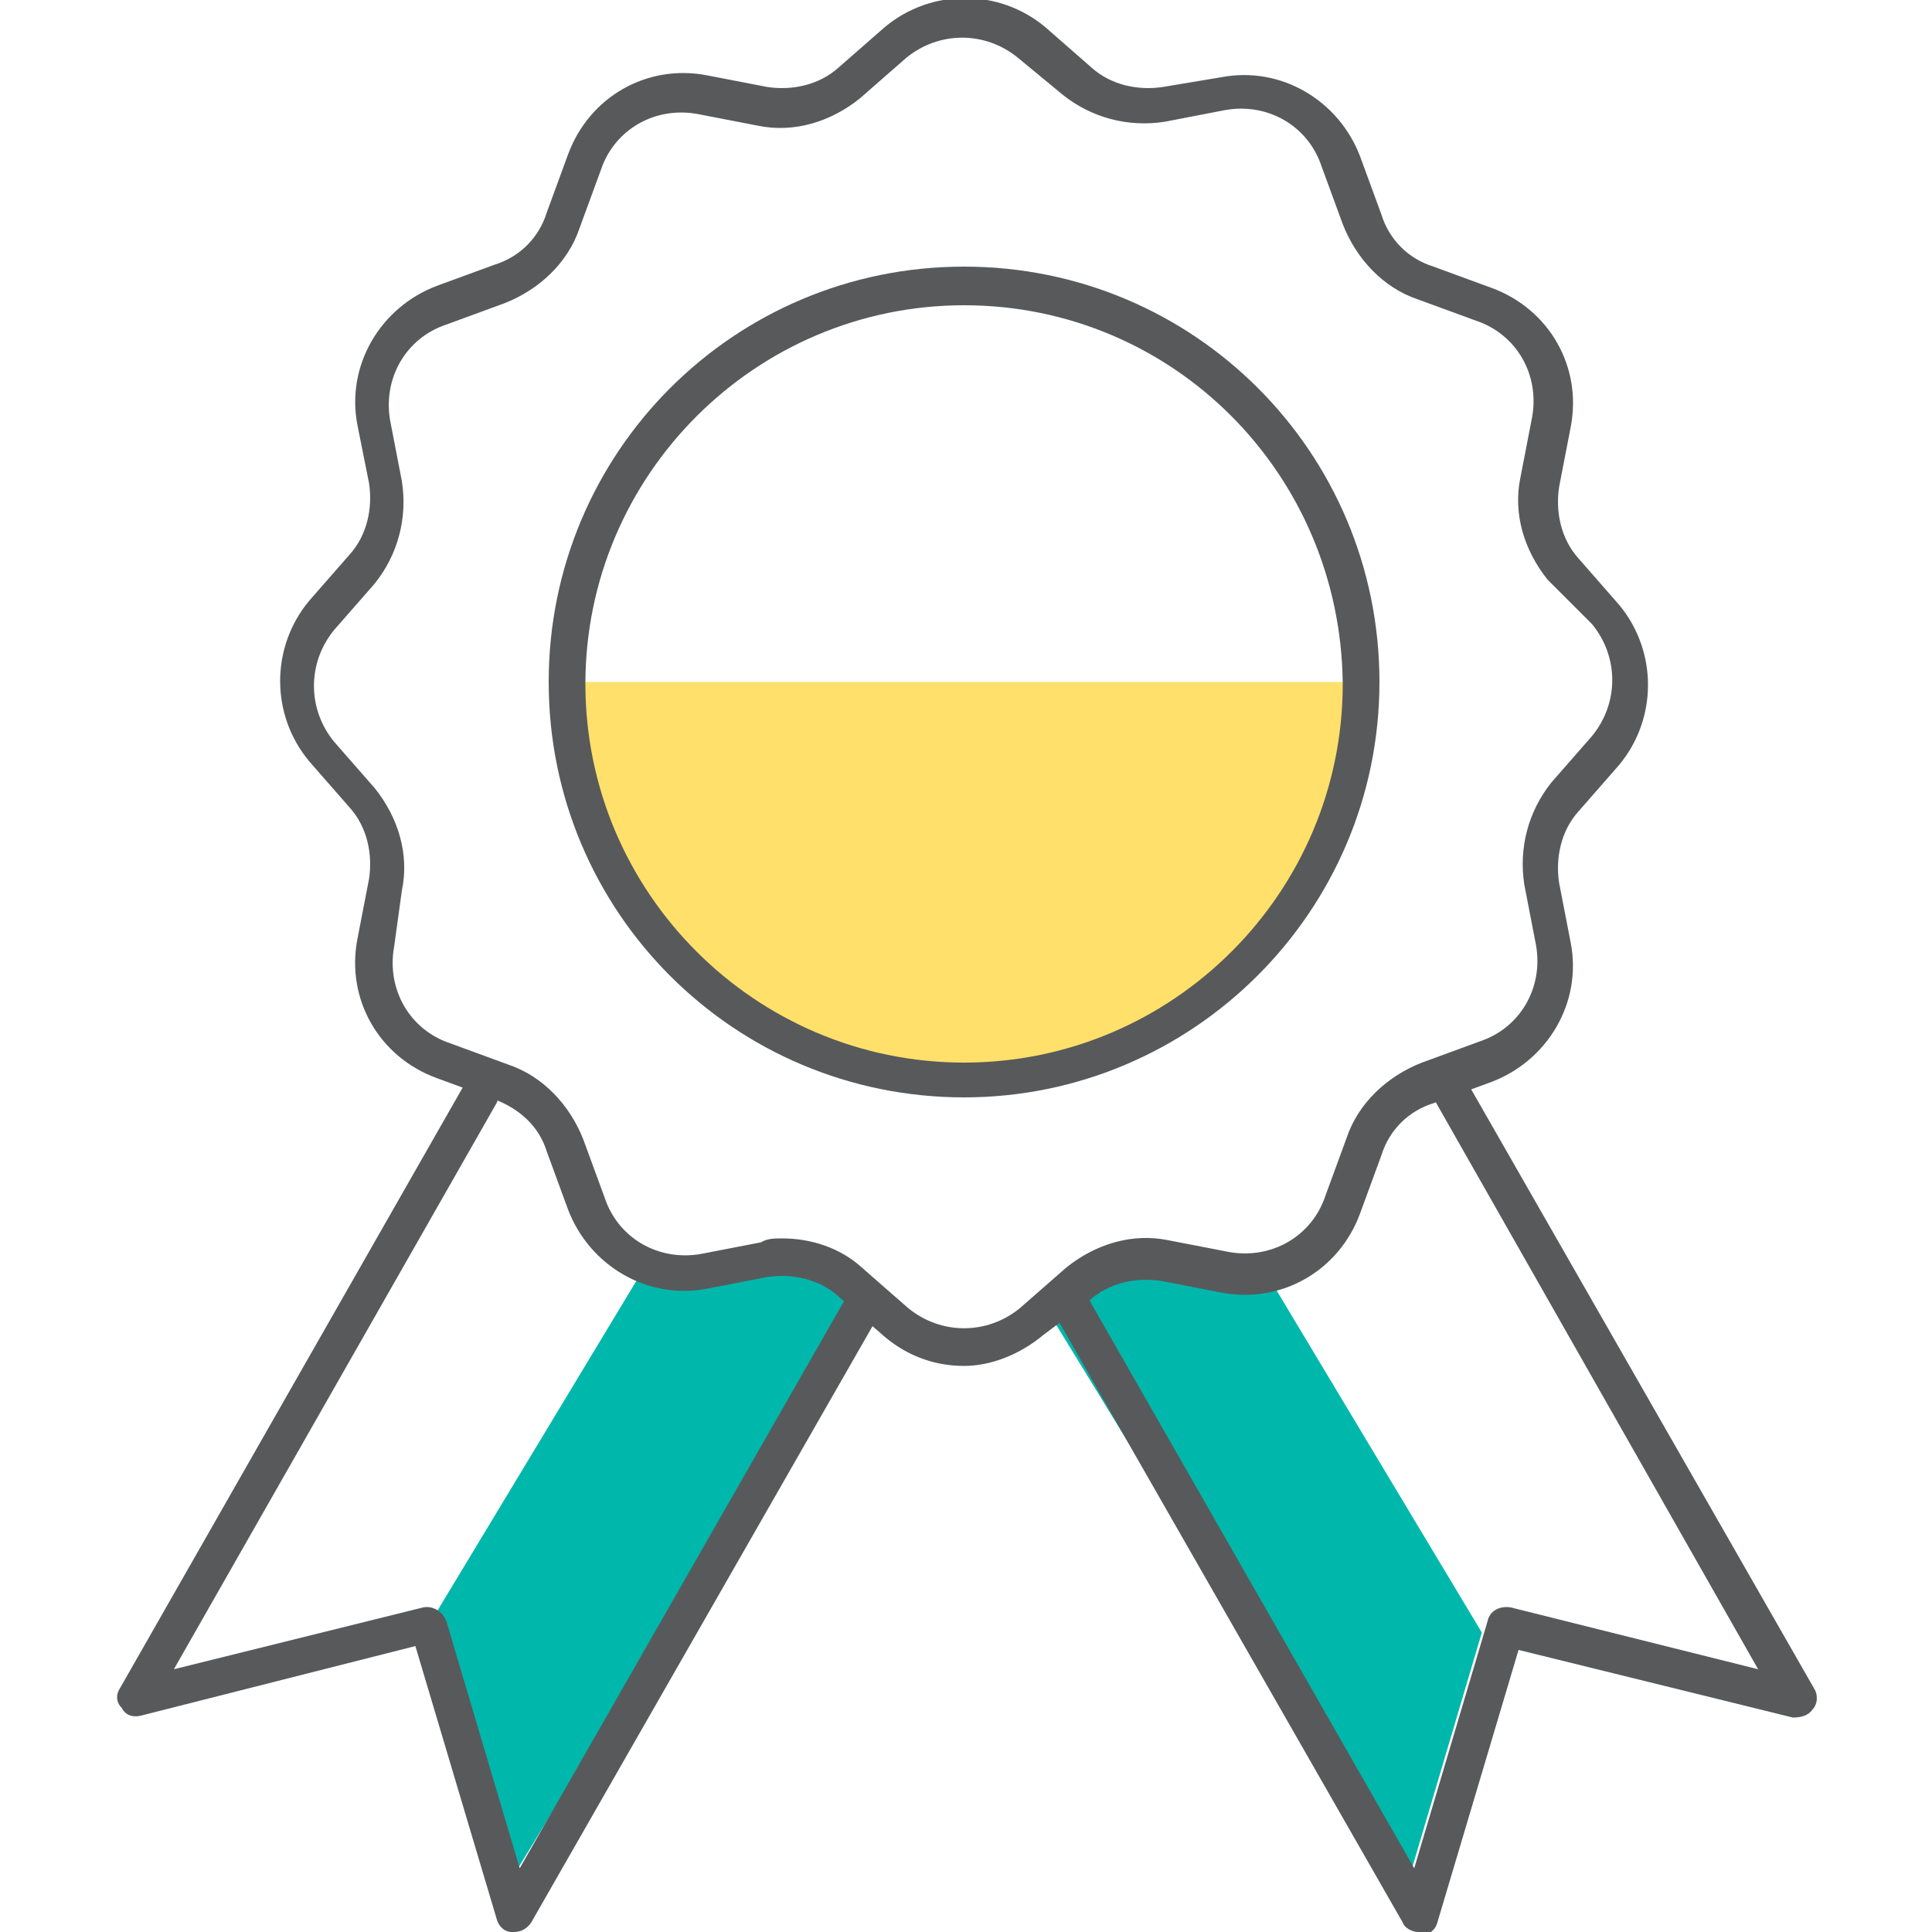
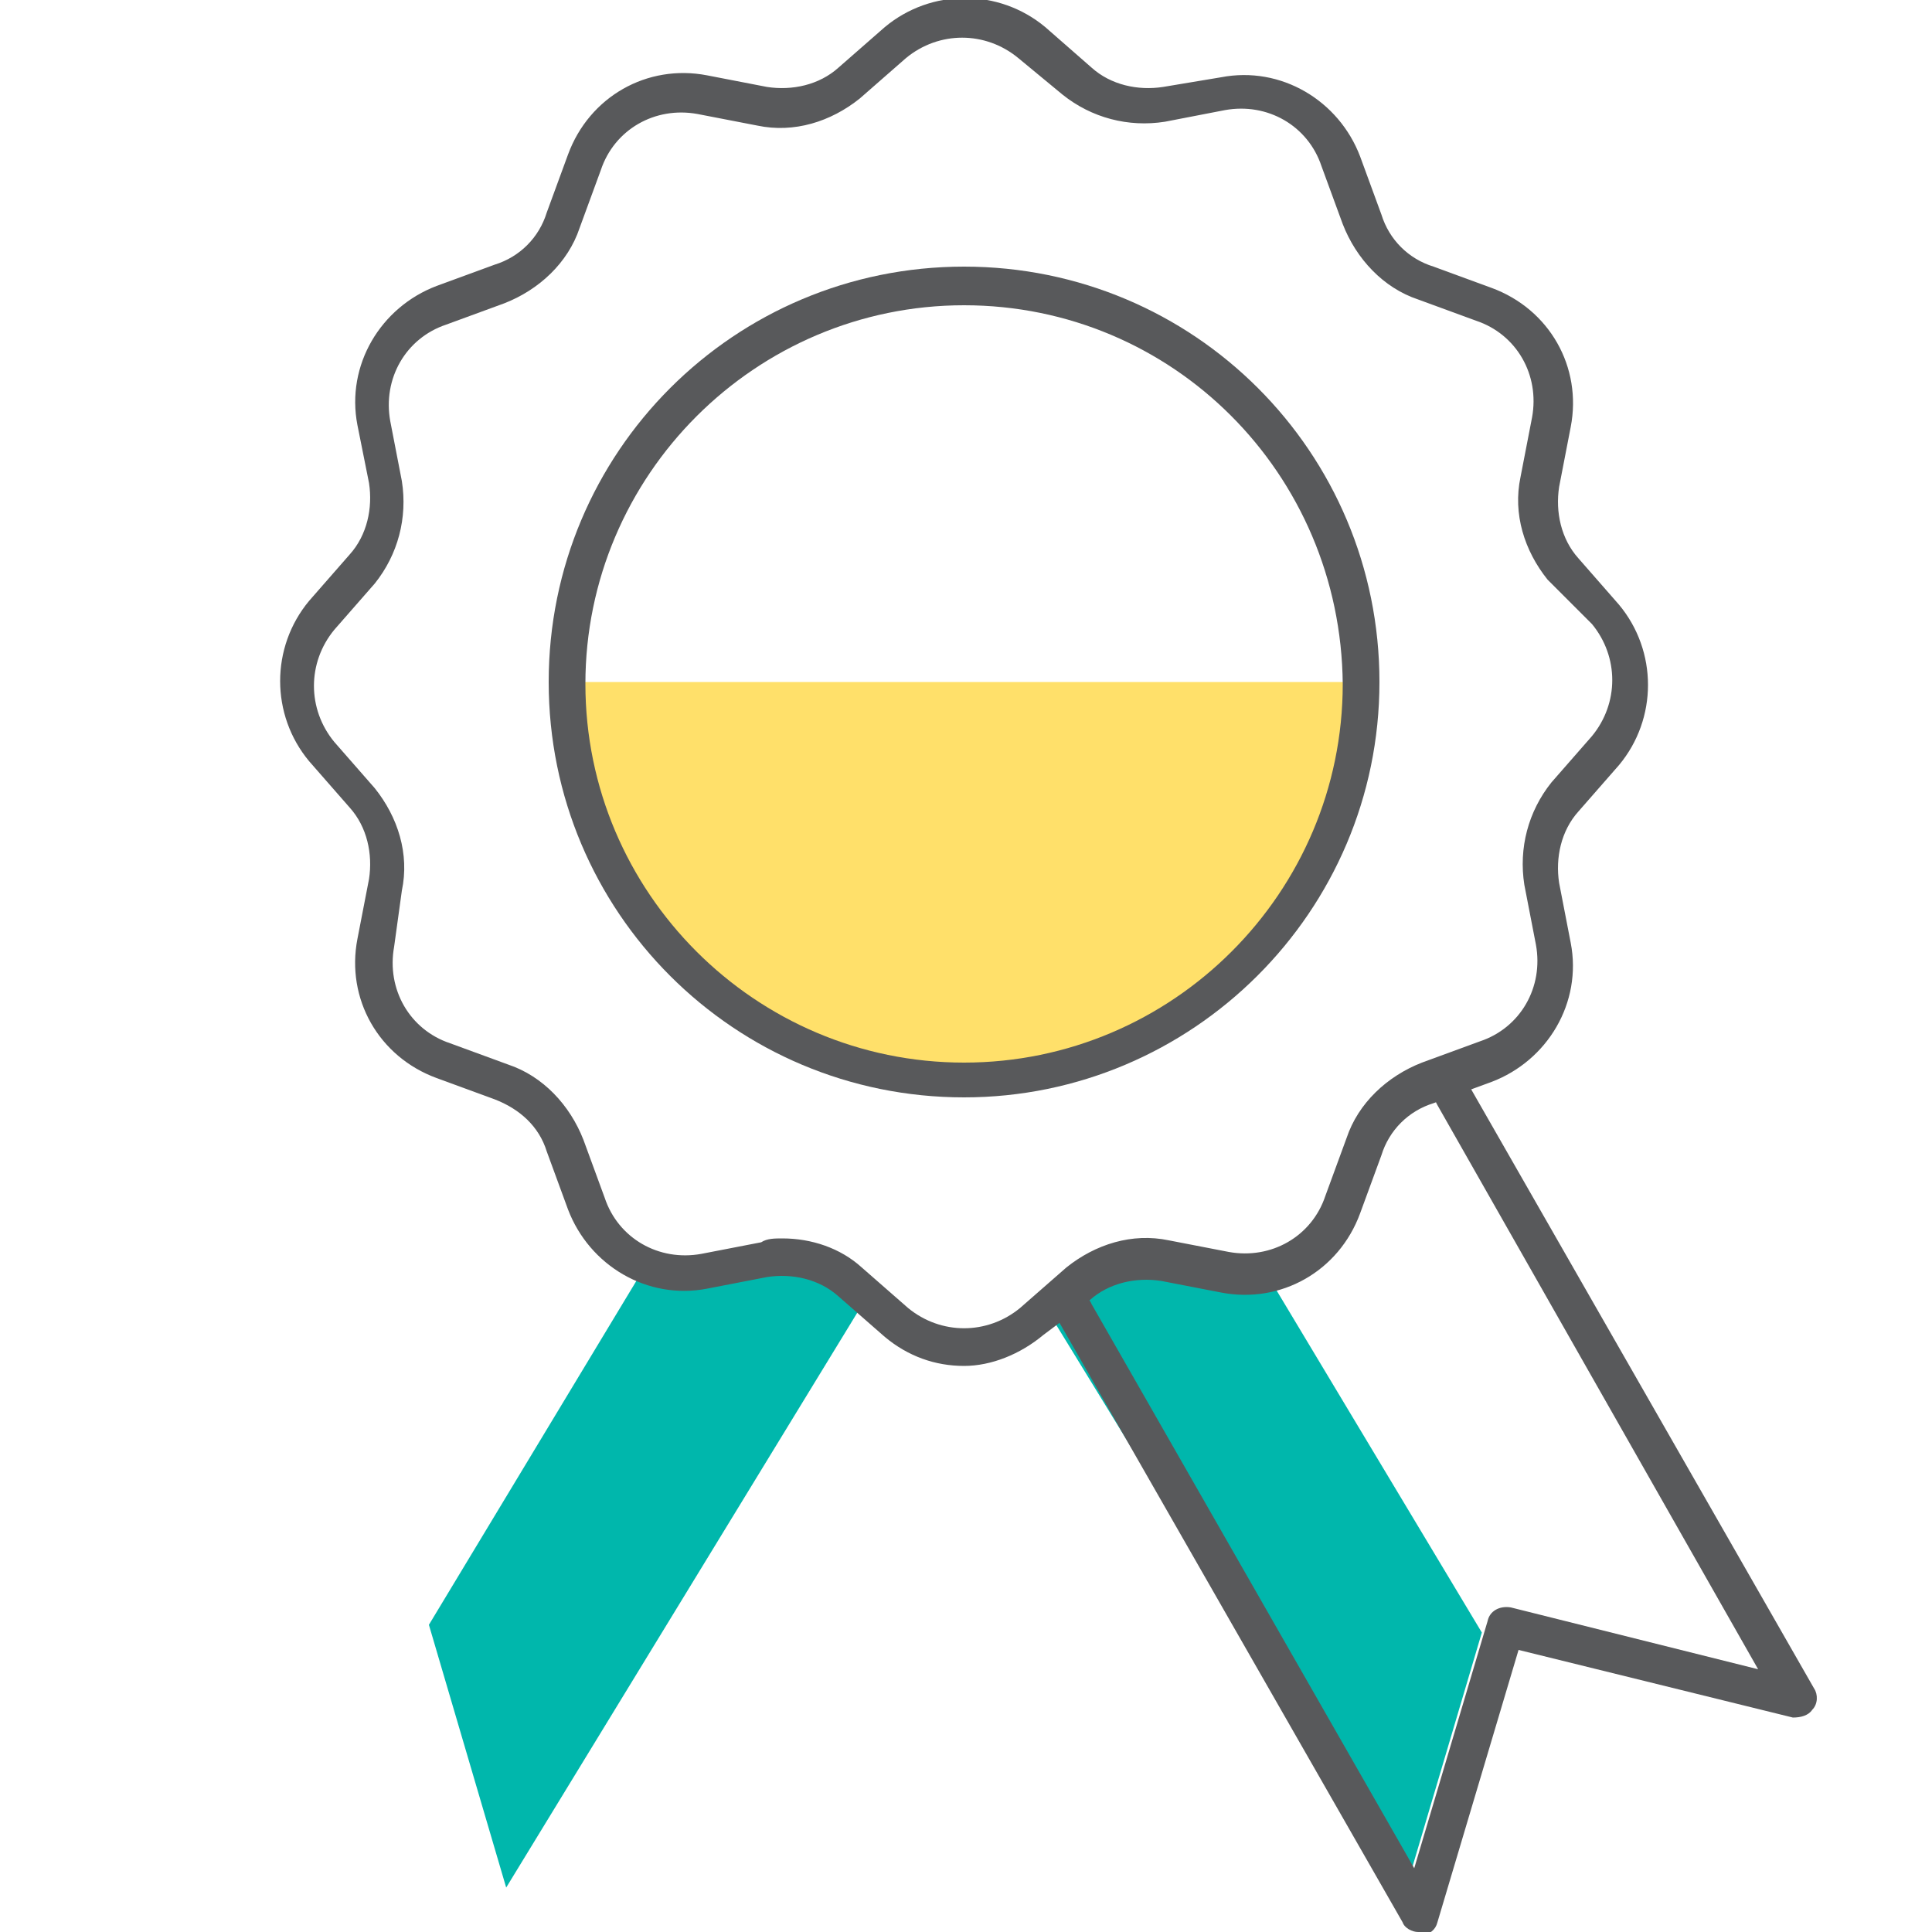
<svg xmlns="http://www.w3.org/2000/svg" version="1.1" id="Layer_1" x="0px" y="0px" width="100px" height="100px" viewBox="0 0 100 100" style="enable-background:new 0 0 100 100;" xml:space="preserve">
  <style type="text/css">
	.st0{fill:#00B7AC;}
	.st1{fill:#FFE06A;}
	.st2{fill:#58595B;}
</style>
  <g>
    <g>
      <polygon class="st0" points="54.5,68.3 72.7,98 76.7,84.5 65.6,66 62.5,66.1 59.4,65.5 54.9,66.7   " />
    </g>
    <g>
      <polygon class="st0" points="44.4,67.9 26.2,97.7 22.2,84.1 33.3,65.7 36.4,65.7 39.5,65.1 44,66.3   " />
    </g>
    <g>
      <path class="st1" d="M29.3,35.3c0,11.3,9.2,20.5,20.5,20.5c11.3,0,20.5-9.2,20.5-20.5H29.3z" />
    </g>
    <g>
      <path class="st2" d="M49.9,56.8c-11.9,0-21.5-9.6-21.5-21.5c0-11.9,9.6-21.5,21.5-21.5s21.5,9.6,21.5,21.5    C71.4,47.2,61.7,56.8,49.9,56.8z M49.9,15.8c-10.8,0-19.6,8.8-19.6,19.6c0,10.8,8.8,19.6,19.6,19.6s19.6-8.8,19.6-19.6    C69.4,24.5,60.7,15.8,49.9,15.8z" />
    </g>
    <g>
      <path class="st2" d="M49.9,70.7c-1.5,0-2.9-0.5-4.1-1.5l-2.4-2.1c-1-0.9-2.4-1.2-3.7-1l-3.1,0.6c-3.1,0.6-6.1-1.2-7.2-4.1l-1.1-3    c-0.4-1.3-1.4-2.2-2.7-2.7l-3-1.1c-3-1.1-4.7-4.1-4.1-7.2l0.6-3.1c0.2-1.3-0.1-2.7-1-3.7l-2.1-2.4c-2-2.4-2-5.9,0-8.3l2.1-2.4    c0.9-1,1.2-2.4,1-3.7L18.5,22c-0.6-3.1,1.2-6.1,4.1-7.2l3-1.1c1.3-0.4,2.3-1.4,2.7-2.7l1.1-3c1.1-3,4.1-4.7,7.2-4.1l3.1,0.6    c1.3,0.2,2.7-0.1,3.7-1l2.4-2.1c2.4-2,5.9-2,8.3,0l2.4,2.1c1,0.9,2.4,1.2,3.7,1L63.2,4c3.1-0.6,6.1,1.2,7.2,4.1l1.1,3    c0.4,1.3,1.4,2.3,2.7,2.7l3,1.1c3,1.1,4.7,4.1,4.1,7.2l-0.6,3.1c-0.2,1.3,0.1,2.7,1,3.7l2.1,2.4c2,2.4,2,5.9,0,8.3l-2.1,2.4    c-0.9,1-1.2,2.4-1,3.7l0.6,3.1c0.6,3.1-1.2,6.1-4.1,7.2l-3,1.1c-1.3,0.4-2.3,1.4-2.7,2.7l-1.1,3c-1.1,3-4.1,4.7-7.2,4.1l-3.1-0.6    c-1.3-0.2-2.7,0.1-3.7,1L54,69.1C52.8,70.1,51.3,70.7,49.9,70.7z M40.5,64.1c1.5,0,3,0.5,4.1,1.5l2.4,2.1c1.7,1.4,4.1,1.4,5.8,0    l2.4-2.1c1.5-1.2,3.4-1.8,5.3-1.4l3.1,0.6c2.2,0.4,4.3-0.8,5-2.9l1.1-3c0.6-1.8,2.1-3.2,3.9-3.9l3-1.1c2.1-0.7,3.3-2.8,2.9-5    l-0.6-3.1c-0.3-1.9,0.2-3.8,1.4-5.3l2.1-2.4l0,0c1.4-1.7,1.4-4.1,0-5.8L80.1,30c-1.2-1.5-1.8-3.4-1.4-5.3l0.6-3.1    c0.4-2.2-0.8-4.3-2.9-5l-3-1.1c-1.8-0.6-3.2-2.1-3.9-3.9l-1.1-3c-0.7-2.1-2.8-3.3-5-2.9l-3.1,0.6c-1.9,0.3-3.8-0.2-5.3-1.4L52.7,3    c-1.7-1.4-4.1-1.4-5.8,0l-2.4,2.1c-1.5,1.2-3.4,1.8-5.3,1.4l-3.1-0.6c-2.2-0.4-4.3,0.8-5,2.9l-1.1,3c-0.6,1.8-2.1,3.2-3.9,3.9    l-3,1.1c-2.1,0.7-3.3,2.8-2.9,5l0.6,3.1c0.3,1.9-0.2,3.8-1.4,5.3l-2.1,2.4c-1.4,1.7-1.4,4.1,0,5.8l2.1,2.4    c1.2,1.5,1.8,3.4,1.4,5.3L20.4,49c-0.4,2.2,0.8,4.3,2.9,5l3,1.1c1.8,0.6,3.2,2.1,3.9,3.9l1.1,3c0.7,2.1,2.8,3.3,5,2.9l3.1-0.6    C39.7,64.1,40.1,64.1,40.5,64.1z" />
    </g>
    <g>
-       <path class="st2" d="M26.6,100c0,0-0.1,0-0.1,0c-0.4,0-0.7-0.3-0.8-0.7l-4.2-14.1L7.3,88.8c-0.4,0.1-0.8,0-1-0.4    C6,88.1,6,87.7,6.2,87.4L24,56.2c0.3-0.5,0.9-0.6,1.3-0.4c0.5,0.3,0.6,0.9,0.4,1.3L9,86.4l12.9-3.2c0.5-0.1,1,0.2,1.2,0.7    l3.8,12.8l16.7-29.2c0.3-0.5,0.9-0.6,1.3-0.4c0.5,0.3,0.6,0.9,0.4,1.3L27.5,99.5C27.3,99.8,27,100,26.6,100z" />
-     </g>
+       </g>
    <g>
      <path class="st2" d="M73.4,100c-0.3,0-0.7-0.2-0.8-0.5L54.8,68.4c-0.3-0.5-0.1-1.1,0.4-1.3c0.5-0.3,1.1-0.1,1.3,0.4l16.7,29.2    l3.8-12.8c0.1-0.5,0.6-0.8,1.2-0.7L91,86.4L74.4,57.2c-0.3-0.5-0.1-1.1,0.4-1.3c0.5-0.3,1.1-0.1,1.3,0.4l17.8,31.1    c0.2,0.3,0.2,0.8-0.1,1.1c-0.2,0.3-0.6,0.4-1,0.4l-14.2-3.5l-4.2,14.1c-0.1,0.4-0.4,0.6-0.8,0.7C73.4,100,73.4,100,73.4,100z" />
    </g>
  </g>
</svg>